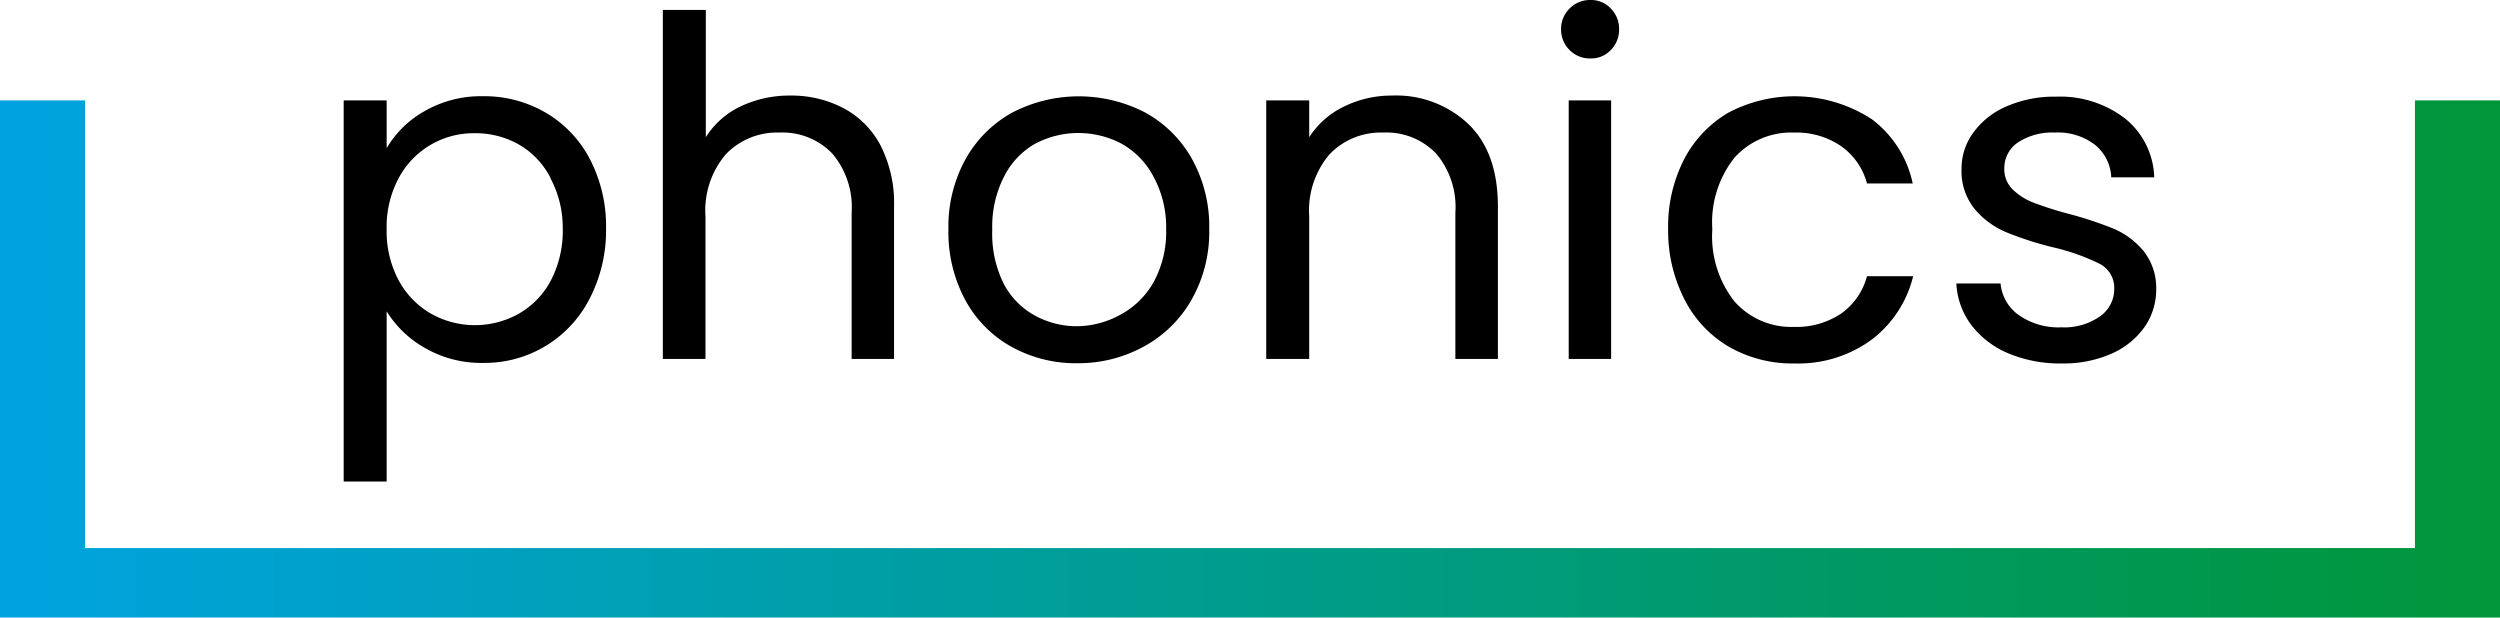
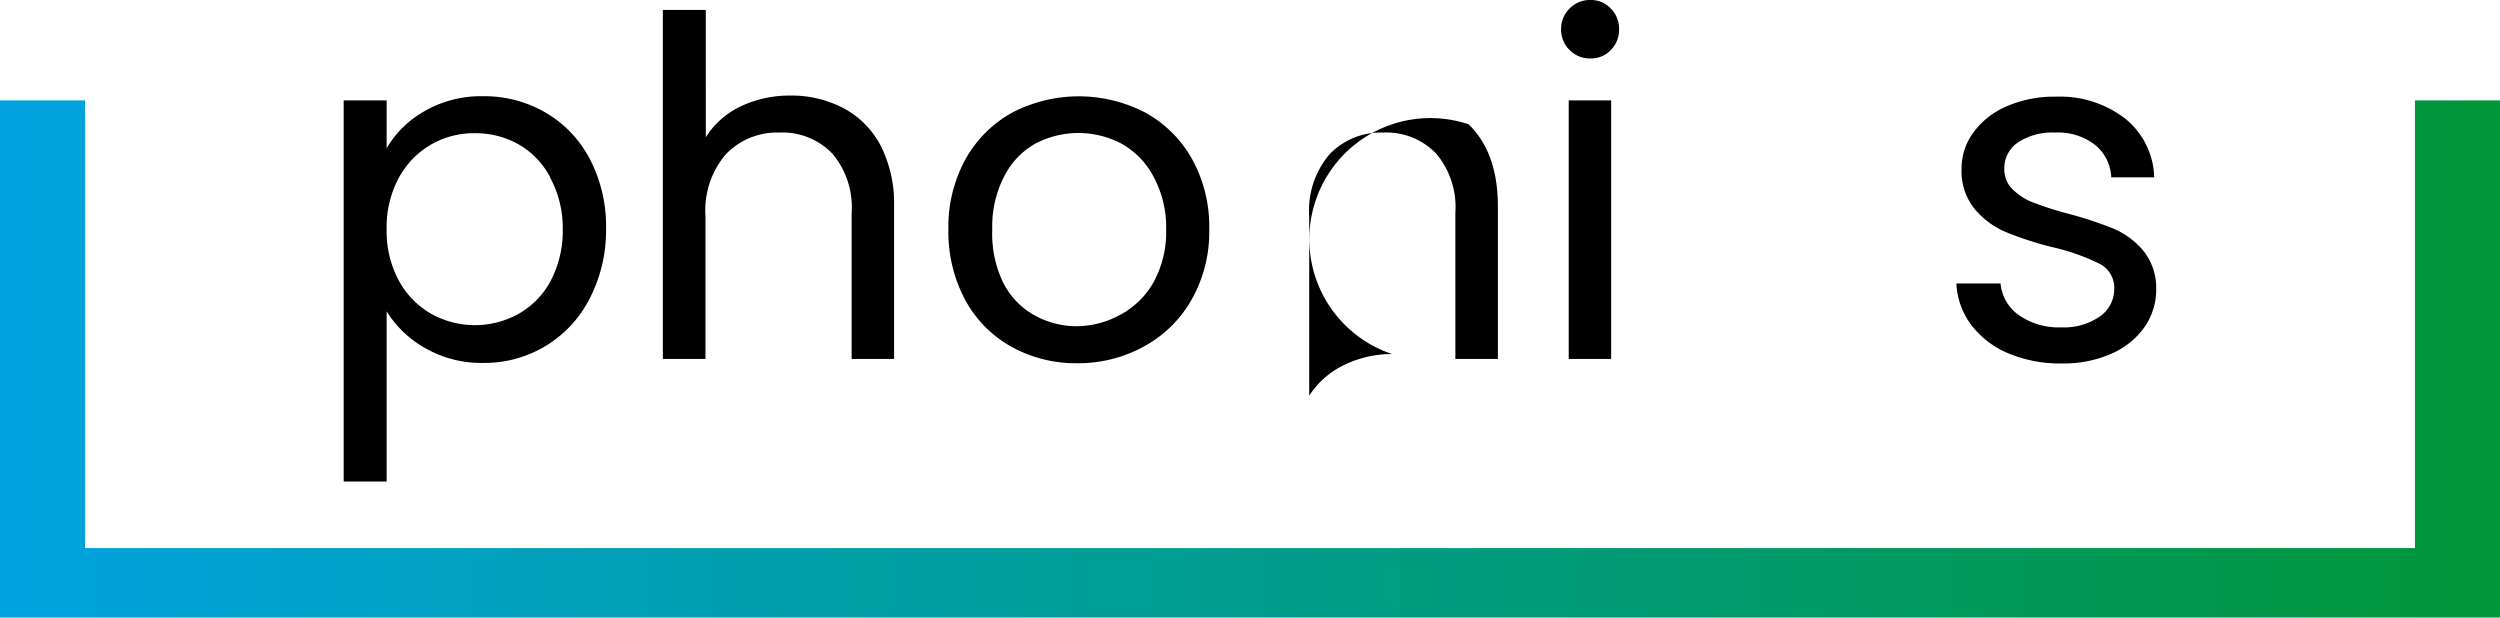
<svg xmlns="http://www.w3.org/2000/svg" viewBox="0 0 226.3 55.9">
  <defs>
    <style>.cls-1{fill:url(#linear-gradient);}</style>
    <linearGradient id="linear-gradient" y1="32.49" x2="226.3" y2="32.49" gradientUnits="userSpaceOnUse">
      <stop offset="0" stop-color="#00a3e0" />
      <stop offset="1" stop-color="#009639" />
    </linearGradient>
  </defs>
  <g id="Layer_2" data-name="Layer 2">
    <g id="Layer_1-2" data-name="Layer 1">
      <polygon class="cls-1" points="218.6 9.09 218.6 49.61 7.7 49.61 7.7 9.09 0 9.09 0 55.9 226.3 55.9 226.3 9.09 218.6 9.09" />
      <path d="M38.43,10.06a10.24,10.24,0,0,1,5.32-1.35A11,11,0,0,1,49.4,10.2a10.45,10.45,0,0,1,4,4.21,13.14,13.14,0,0,1,1.46,6.3A13.42,13.42,0,0,1,53.39,27a10.65,10.65,0,0,1-9.64,5.85,10.17,10.17,0,0,1-5.28-1.35A9.59,9.59,0,0,1,35,28.18V43.59H31.11V9.09H35v4.32A9.24,9.24,0,0,1,38.43,10.06Zm11.38,6a7.35,7.35,0,0,0-2.88-3,7.92,7.92,0,0,0-4-1,7.66,7.66,0,0,0-6.85,4.08A9.36,9.36,0,0,0,35,20.75a9.4,9.4,0,0,0,1.09,4.63,7.67,7.67,0,0,0,2.9,3,8.12,8.12,0,0,0,8,0,7.49,7.49,0,0,0,2.88-3,9.73,9.73,0,0,0,1.07-4.67A9.51,9.51,0,0,0,49.81,16.1Z" />
      <path d="M76.37,9.8a8.06,8.06,0,0,1,3.35,3.39,11.53,11.53,0,0,1,1.21,5.51V32.49H77.09V19.26a7.51,7.51,0,0,0-1.75-5.36A6.25,6.25,0,0,0,70.56,12,6.41,6.41,0,0,0,65.67,14a7.86,7.86,0,0,0-1.81,5.6V32.49H60V.9h3.89V12.42A7.55,7.55,0,0,1,67,9.65a10.32,10.32,0,0,1,4.54-1A10.14,10.14,0,0,1,76.37,9.8Z" />
      <path d="M91.54,31.38a10.62,10.62,0,0,1-4.18-4.25,13,13,0,0,1-1.51-6.38,12.65,12.65,0,0,1,1.55-6.34,10.8,10.8,0,0,1,4.25-4.23,13.06,13.06,0,0,1,12,0,10.82,10.82,0,0,1,4.25,4.21,12.6,12.6,0,0,1,1.56,6.36,12.41,12.41,0,0,1-1.6,6.38,11,11,0,0,1-4.34,4.25,12.37,12.37,0,0,1-6.06,1.5A12,12,0,0,1,91.54,31.38Zm9.89-2.9a7.52,7.52,0,0,0,3-2.95,9.47,9.47,0,0,0,1.13-4.78A9.57,9.57,0,0,0,104.42,16,7.26,7.26,0,0,0,101.51,13a8.38,8.38,0,0,0-7.79,0A7.05,7.05,0,0,0,90.88,16a9.9,9.9,0,0,0-1.06,4.78,10.15,10.15,0,0,0,1,4.83,6.94,6.94,0,0,0,2.8,2.92,7.87,7.87,0,0,0,3.84,1A8.27,8.27,0,0,0,101.43,28.48Z" />
-       <path d="M132.94,11.25c1.77,1.72,2.65,4.21,2.65,7.45V32.49h-3.85V19.26A7.51,7.51,0,0,0,130,13.9,6.24,6.24,0,0,0,125.21,12,6.41,6.41,0,0,0,120.32,14a7.86,7.86,0,0,0-1.81,5.6V32.49h-3.89V9.09h3.89v3.33a7.68,7.68,0,0,1,3.14-2.77,9.77,9.77,0,0,1,4.37-1A9.5,9.5,0,0,1,132.94,11.25Z" />
+       <path d="M132.94,11.25c1.77,1.72,2.65,4.21,2.65,7.45V32.49h-3.85V19.26A7.51,7.51,0,0,0,130,13.9,6.24,6.24,0,0,0,125.21,12,6.41,6.41,0,0,0,120.32,14a7.86,7.86,0,0,0-1.81,5.6V32.49h-3.89h3.89v3.33a7.68,7.68,0,0,1,3.14-2.77,9.77,9.77,0,0,1,4.37-1A9.5,9.5,0,0,1,132.94,11.25Z" />
      <path d="M142.08,4.53a2.58,2.58,0,0,1-.77-1.88,2.57,2.57,0,0,1,.77-1.88A2.57,2.57,0,0,1,144,0a2.44,2.44,0,0,1,1.81.77,2.59,2.59,0,0,1,.75,1.88,2.6,2.6,0,0,1-.75,1.88,2.43,2.43,0,0,1-1.81.76A2.56,2.56,0,0,1,142.08,4.53Zm3.76,4.56v23.4H142V9.09Z" />
-       <path d="M152.45,14.41a10.5,10.5,0,0,1,4-4.21,12.83,12.83,0,0,1,13,.6,9.82,9.82,0,0,1,3.69,5.81H169a6,6,0,0,0-2.33-3.37A7.14,7.14,0,0,0,162.4,12,6.9,6.9,0,0,0,157,14.28,9.4,9.4,0,0,0,155,20.75,9.52,9.52,0,0,0,157,27.28a6.85,6.85,0,0,0,5.38,2.31,7.25,7.25,0,0,0,4.27-1.2A6,6,0,0,0,169,25h4.18a10.25,10.25,0,0,1-3.75,5.74,11.25,11.25,0,0,1-7,2.16,11.54,11.54,0,0,1-5.91-1.5,10.4,10.4,0,0,1-4-4.22A13.59,13.59,0,0,1,151,20.75,13.33,13.33,0,0,1,152.45,14.41Z" />
      <path d="M181.83,32a8.14,8.14,0,0,1-3.37-2.56,6.77,6.77,0,0,1-1.37-3.78h4a3.93,3.93,0,0,0,1.65,2.86,6.25,6.25,0,0,0,3.86,1.11,5.64,5.64,0,0,0,3.5-1,3,3,0,0,0,1.28-2.48A2.44,2.44,0,0,0,190,23.85a19.29,19.29,0,0,0-4.23-1.48A30.44,30.44,0,0,1,181.55,21a7.54,7.54,0,0,1-2.82-2.1,5.46,5.46,0,0,1-1.17-3.65A5.45,5.45,0,0,1,178.63,12a7.16,7.16,0,0,1,3-2.37,10.79,10.79,0,0,1,4.48-.88,9.65,9.65,0,0,1,6.28,2A7.09,7.09,0,0,1,195,16.05h-3.89a4,4,0,0,0-1.47-2.94A5.5,5.5,0,0,0,186,12a5.64,5.64,0,0,0-3.33.89,2.8,2.8,0,0,0-1.24,2.35,2.55,2.55,0,0,0,.75,1.9,5.52,5.52,0,0,0,1.88,1.2,31.68,31.68,0,0,0,3.14,1,35.16,35.16,0,0,1,4.1,1.35,7.23,7.23,0,0,1,2.71,2,5.36,5.36,0,0,1,1.17,3.46,5.94,5.94,0,0,1-1.06,3.46,7.21,7.21,0,0,1-3,2.41,10.71,10.71,0,0,1-4.47.88A12.11,12.11,0,0,1,181.83,32Z" />
    </g>
  </g>
</svg>